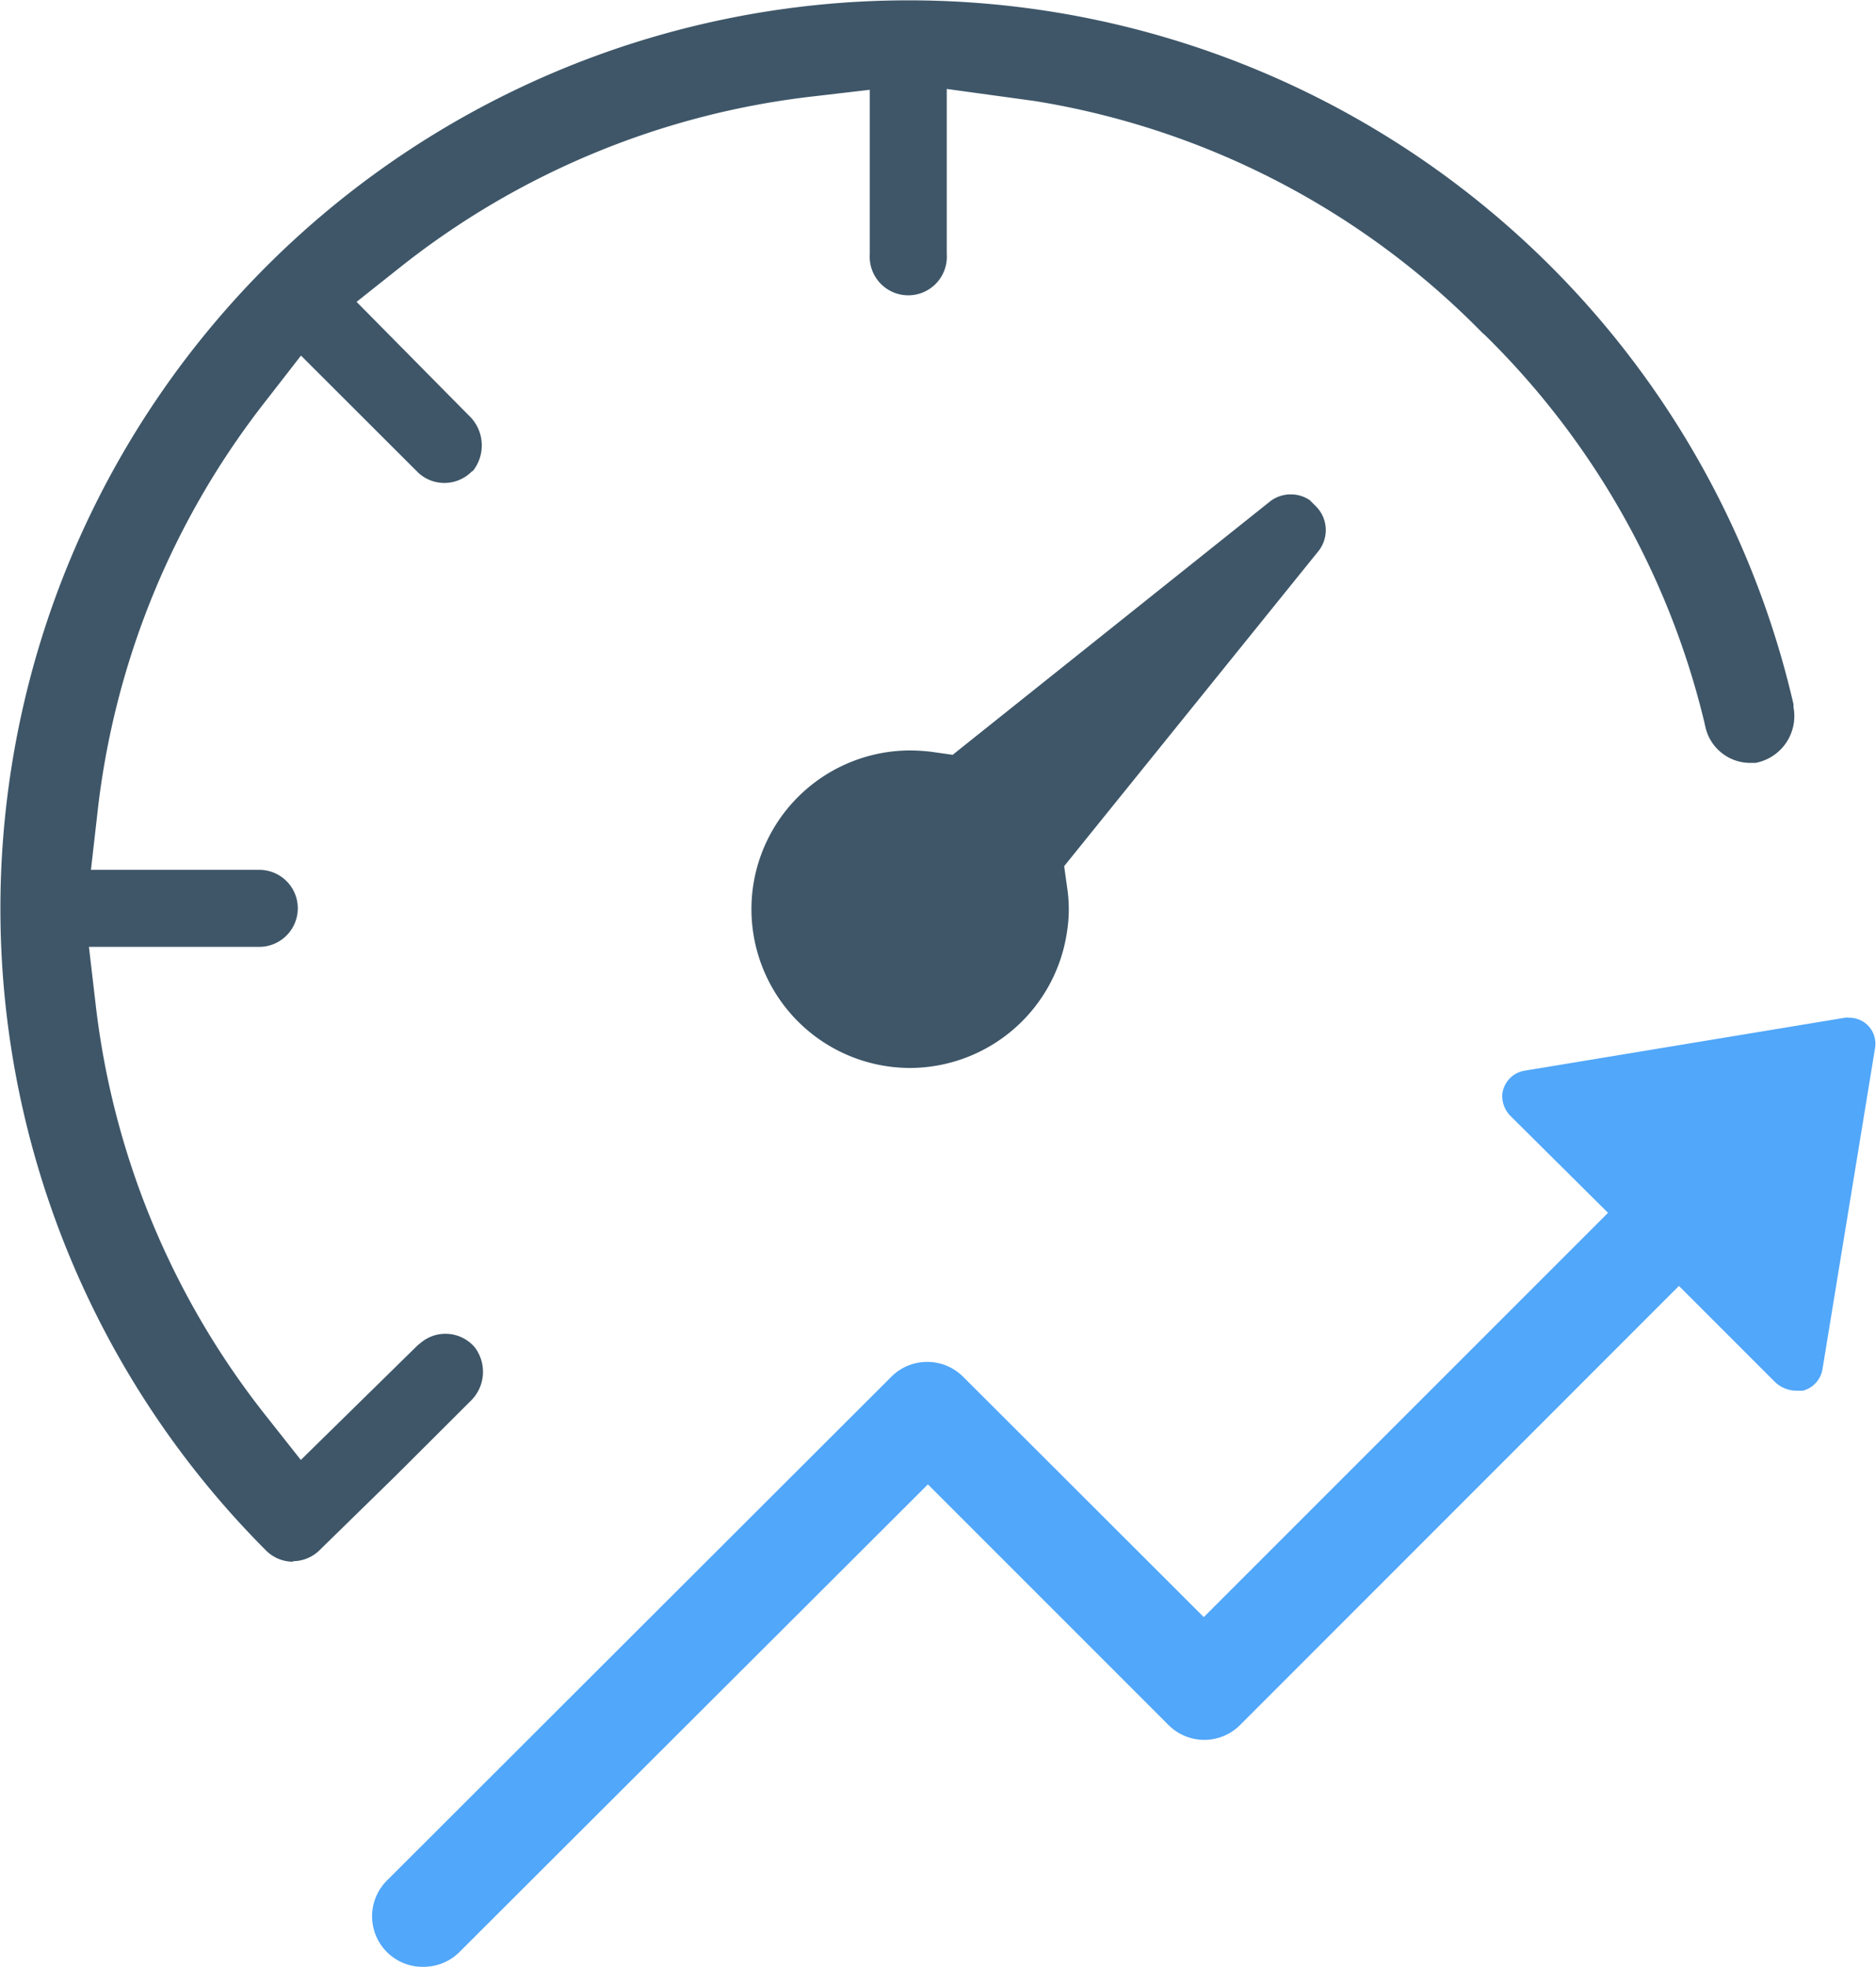
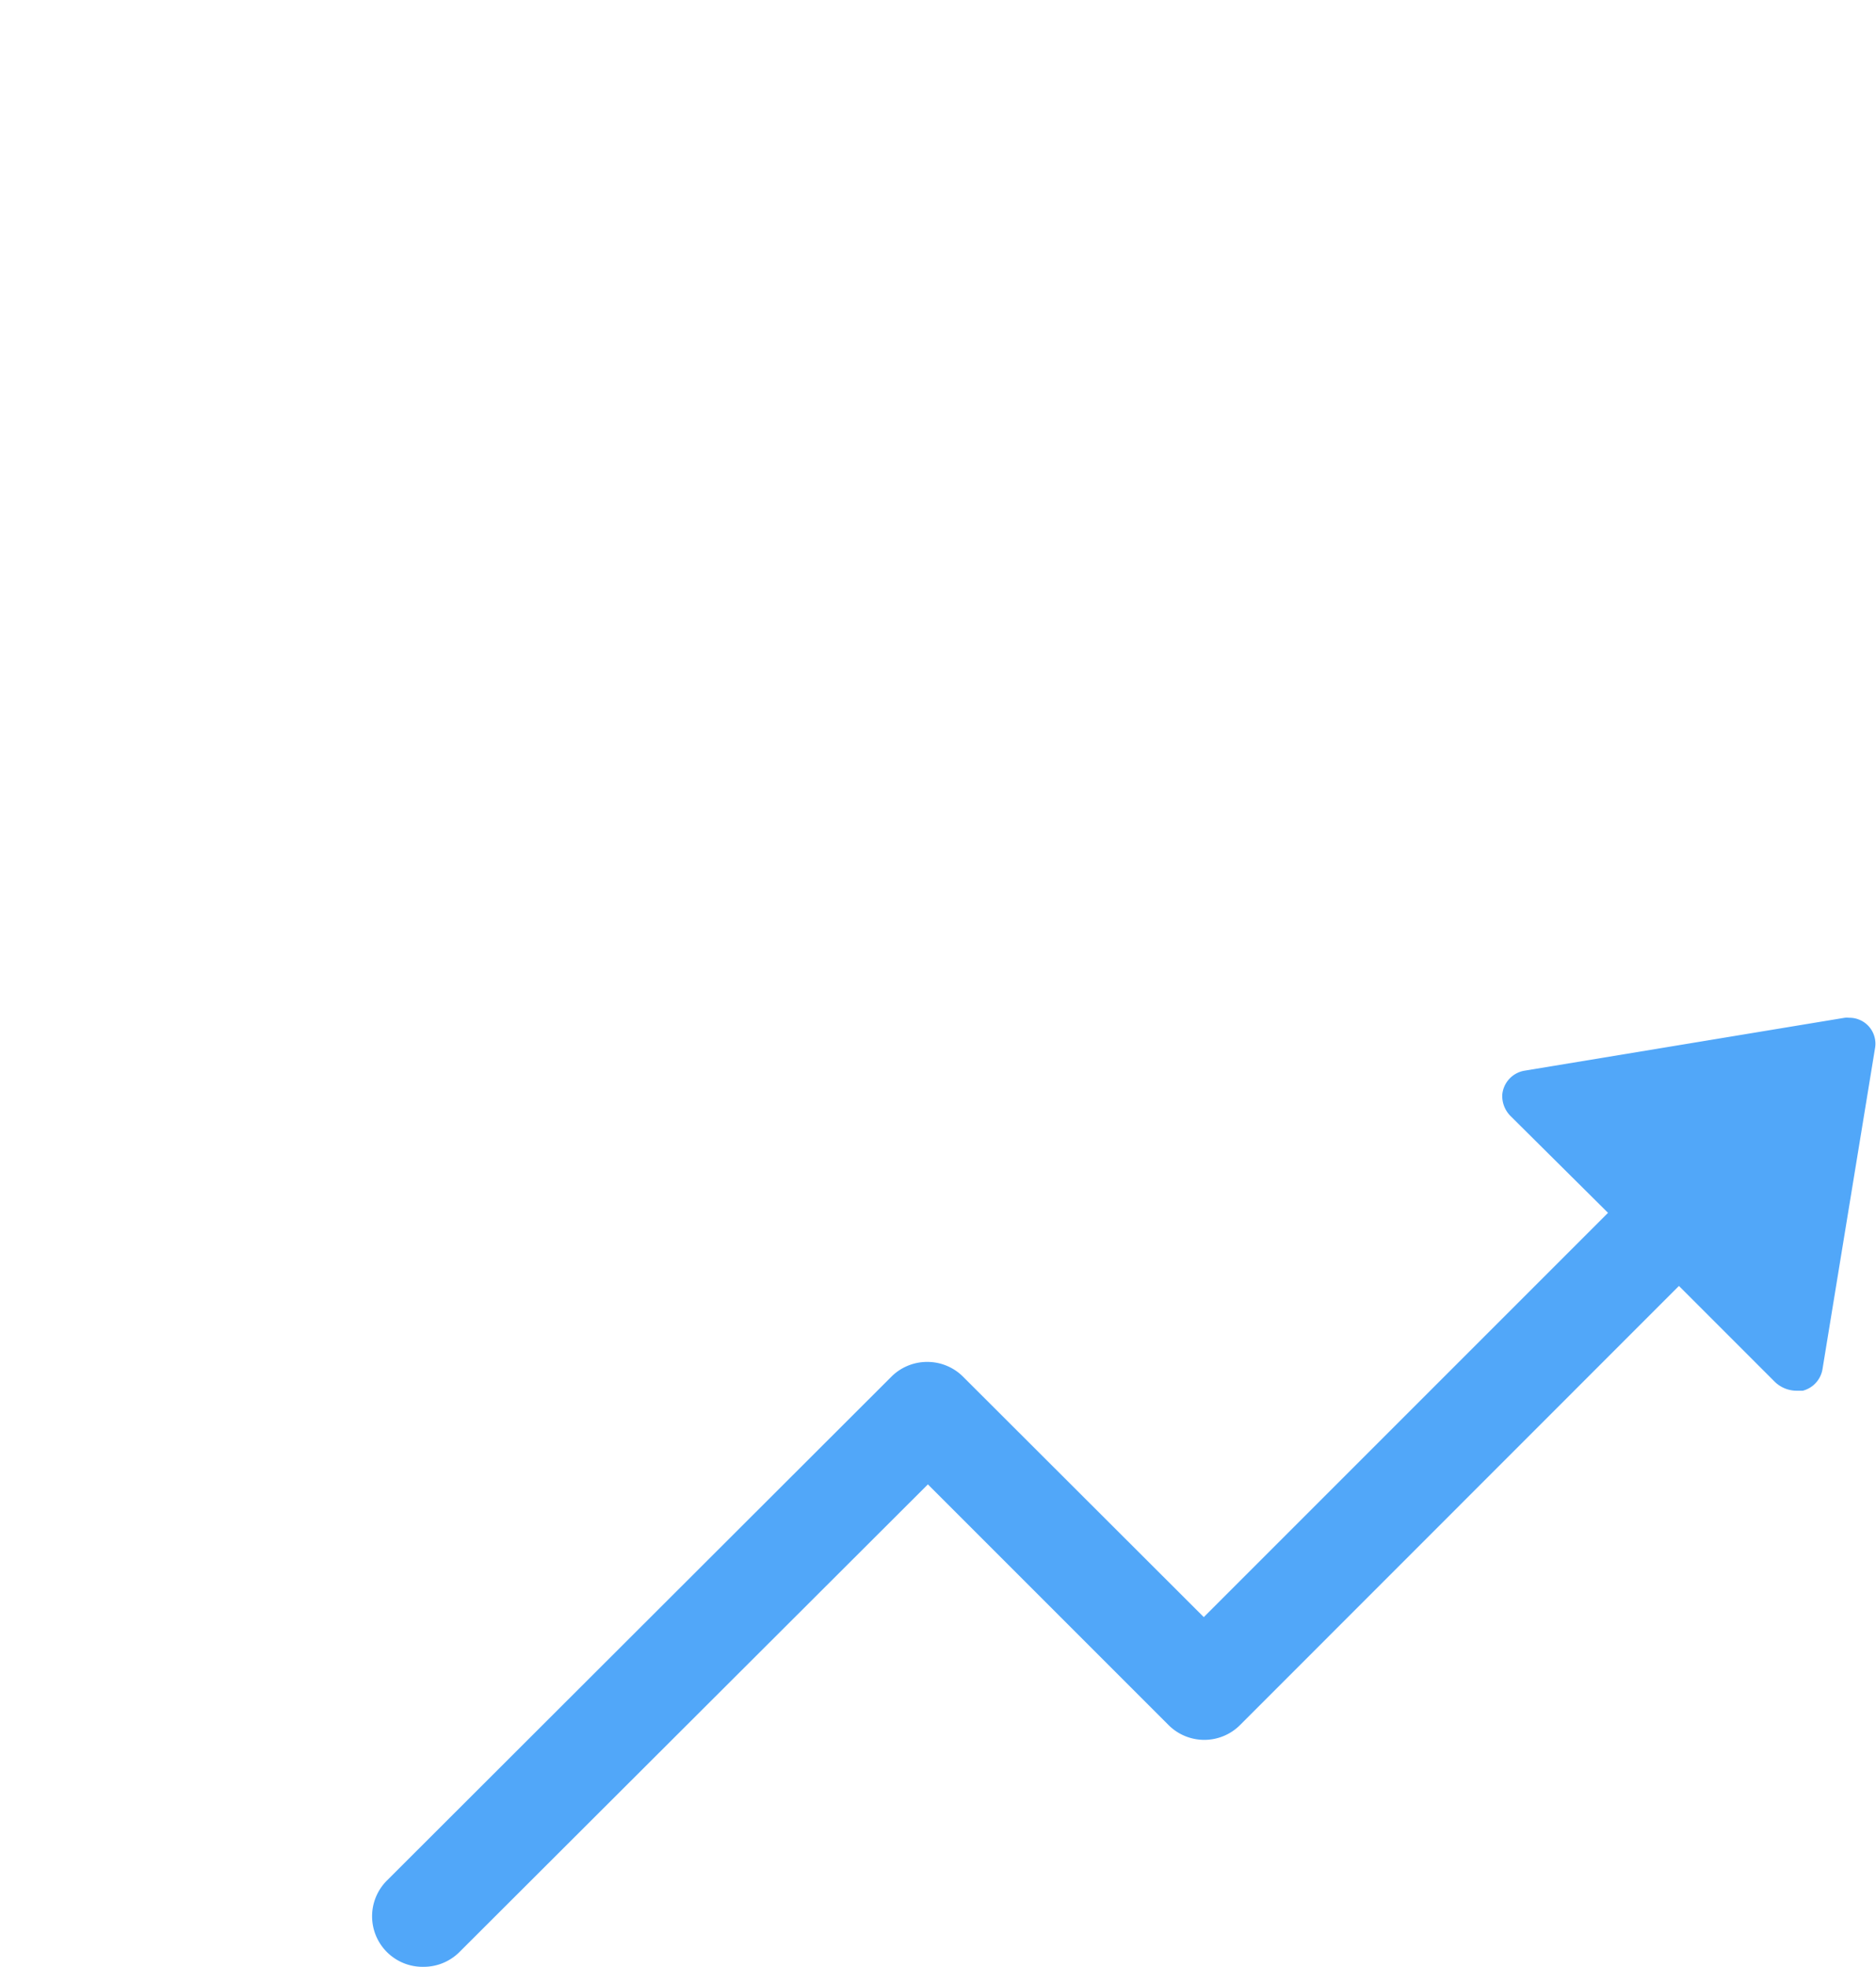
<svg xmlns="http://www.w3.org/2000/svg" viewBox="0 0 111.38 116.76">
  <defs>
    <style>.cls-1{fill:#3e5668;}.cls-2{fill:#51a7f9;}</style>
  </defs>
  <title>Asset 40</title>
  <g id="Layer_2" data-name="Layer 2">
    <g id="Layer_1-2" data-name="Layer 1">
-       <path class="cls-1" d="M17.41,92.71a2.25,2.25,0,0,1-1.61-.66A53.92,53.92,0,1,1,106.48,41.8l0,.17a2.83,2.83,0,0,1-2.26,3.32l-.32,0a2.73,2.73,0,0,1-2.65-2.14l-.07-.31a47.9,47.9,0,0,0-13-22.93L88,19.75A47.88,47.88,0,0,0,61.45,6l-5.24-.72v9.81a2.29,2.29,0,1,1-4.57,0V5.33l-3.34.39A48.24,48.24,0,0,0,23.79,15.84l-2.62,2.08,6.65,6.73a2.44,2.44,0,0,1,.27,3.29L28,28a2.29,2.29,0,0,1-1.62.67A2.26,2.26,0,0,1,24.77,28l-6.9-6.89L15.78,23.8a48.26,48.26,0,0,0-10,24.5l-.38,3.34h10a2.28,2.28,0,0,1,2.28,2.28,2.29,2.29,0,0,1-2.28,2.29H5.28l.39,3.34a48.2,48.2,0,0,0,10.12,24.5l2.07,2.62,6.94-6.81L25,79.7a2.26,2.26,0,0,1,1.45-.52A2.28,2.28,0,0,1,28.2,80a2.41,2.41,0,0,1-.28,3.19l-4.39,4.38L19,92a2.27,2.27,0,0,1-1.63.68ZM54.05,63.4A9.43,9.43,0,0,1,44.7,52.7,9.44,9.44,0,0,1,54,44.55a11.17,11.17,0,0,1,1.29.08l1.27.18,18.79-15a2,2,0,0,1,1.29-.46,2,2,0,0,1,1.12.34l.34.34a2,2,0,0,1,.15,2.72L63.18,51.42l.18,1.29a8.47,8.47,0,0,1,0,2.53,9.45,9.45,0,0,1-9.32,8.16Z" />
      <path class="cls-2" d="M25.16,116.76A3,3,0,0,1,23,111.61L52.92,81.73a3,3,0,0,1,2.14-.88,3,3,0,0,1,2.12.88L71.47,96l24-24-5.75-5.71A1.69,1.69,0,0,1,89.19,65a1.59,1.59,0,0,1,1.33-1.44l19-3.14a1.15,1.15,0,0,1,.26,0,1.54,1.54,0,0,1,1.54,1.82l-3.12,19.06a1.59,1.59,0,0,1-1.17,1.26l-.23,0h-.13a1.86,1.86,0,0,1-1.3-.53l-5.69-5.69L73.63,102.4a3,3,0,0,1-4.26,0L55.09,88.12l-27.8,27.75A3,3,0,0,1,25.16,116.76Z" />
    </g>
  </g>
</svg>